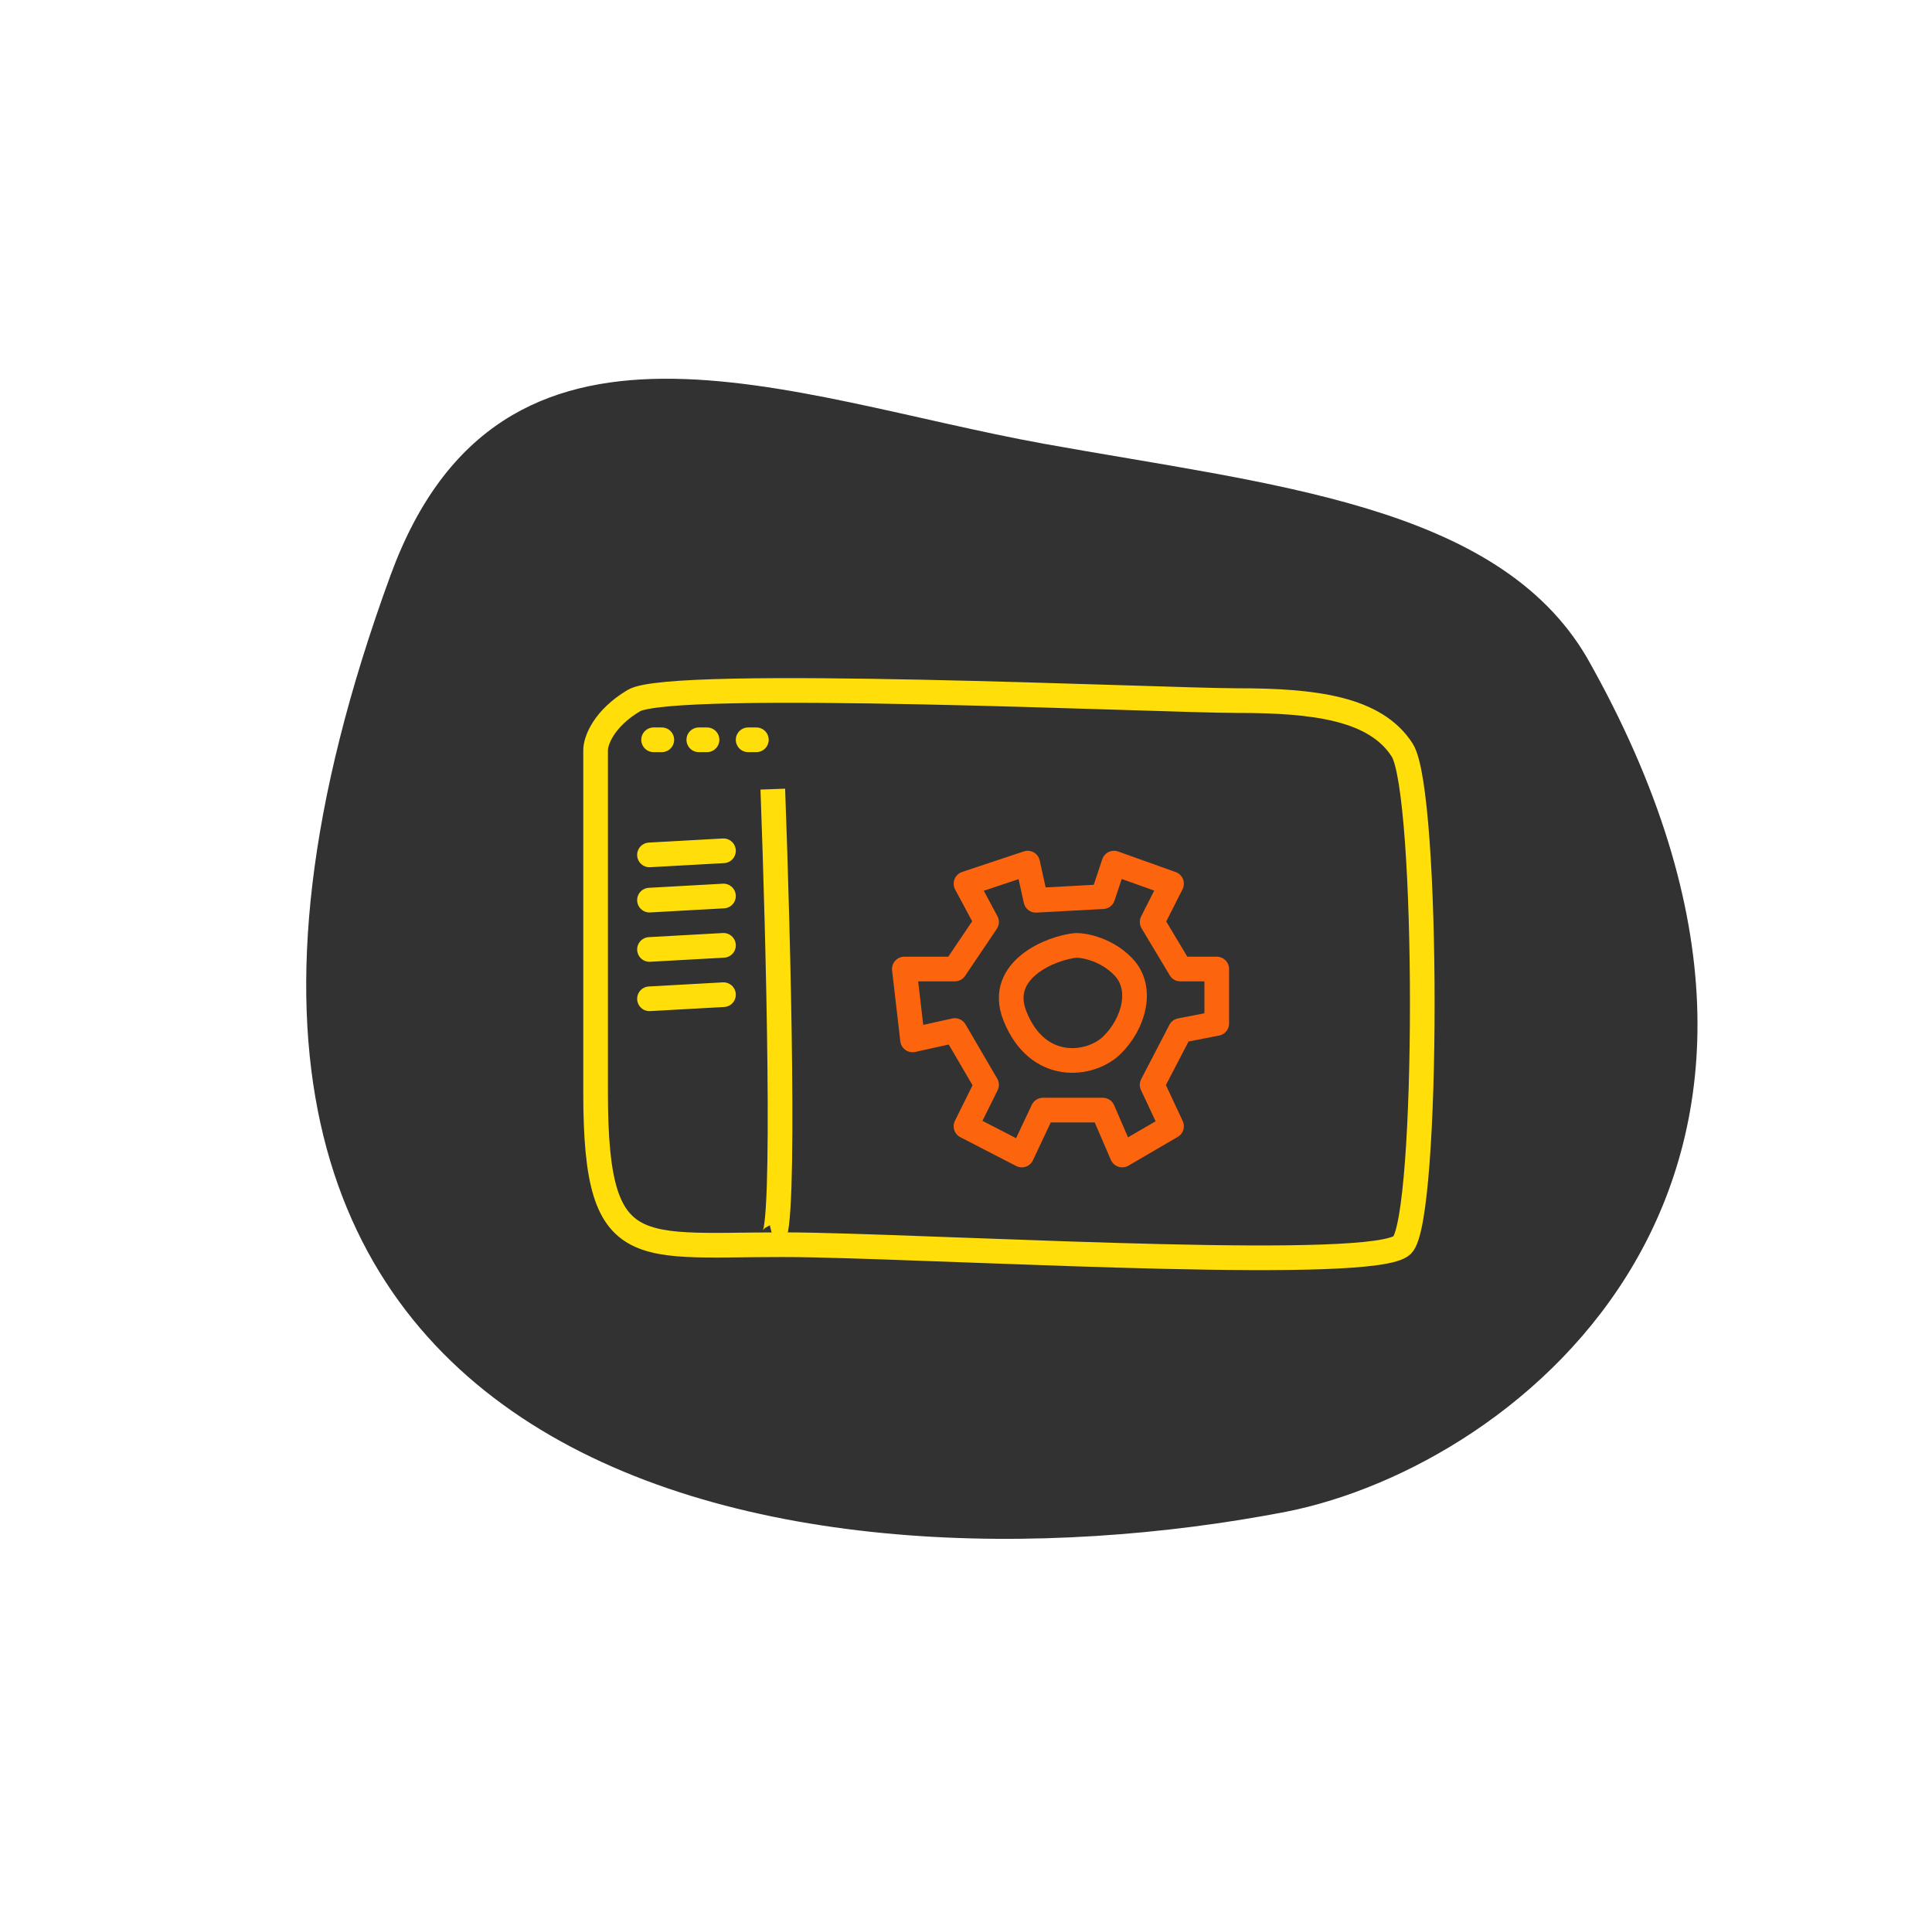
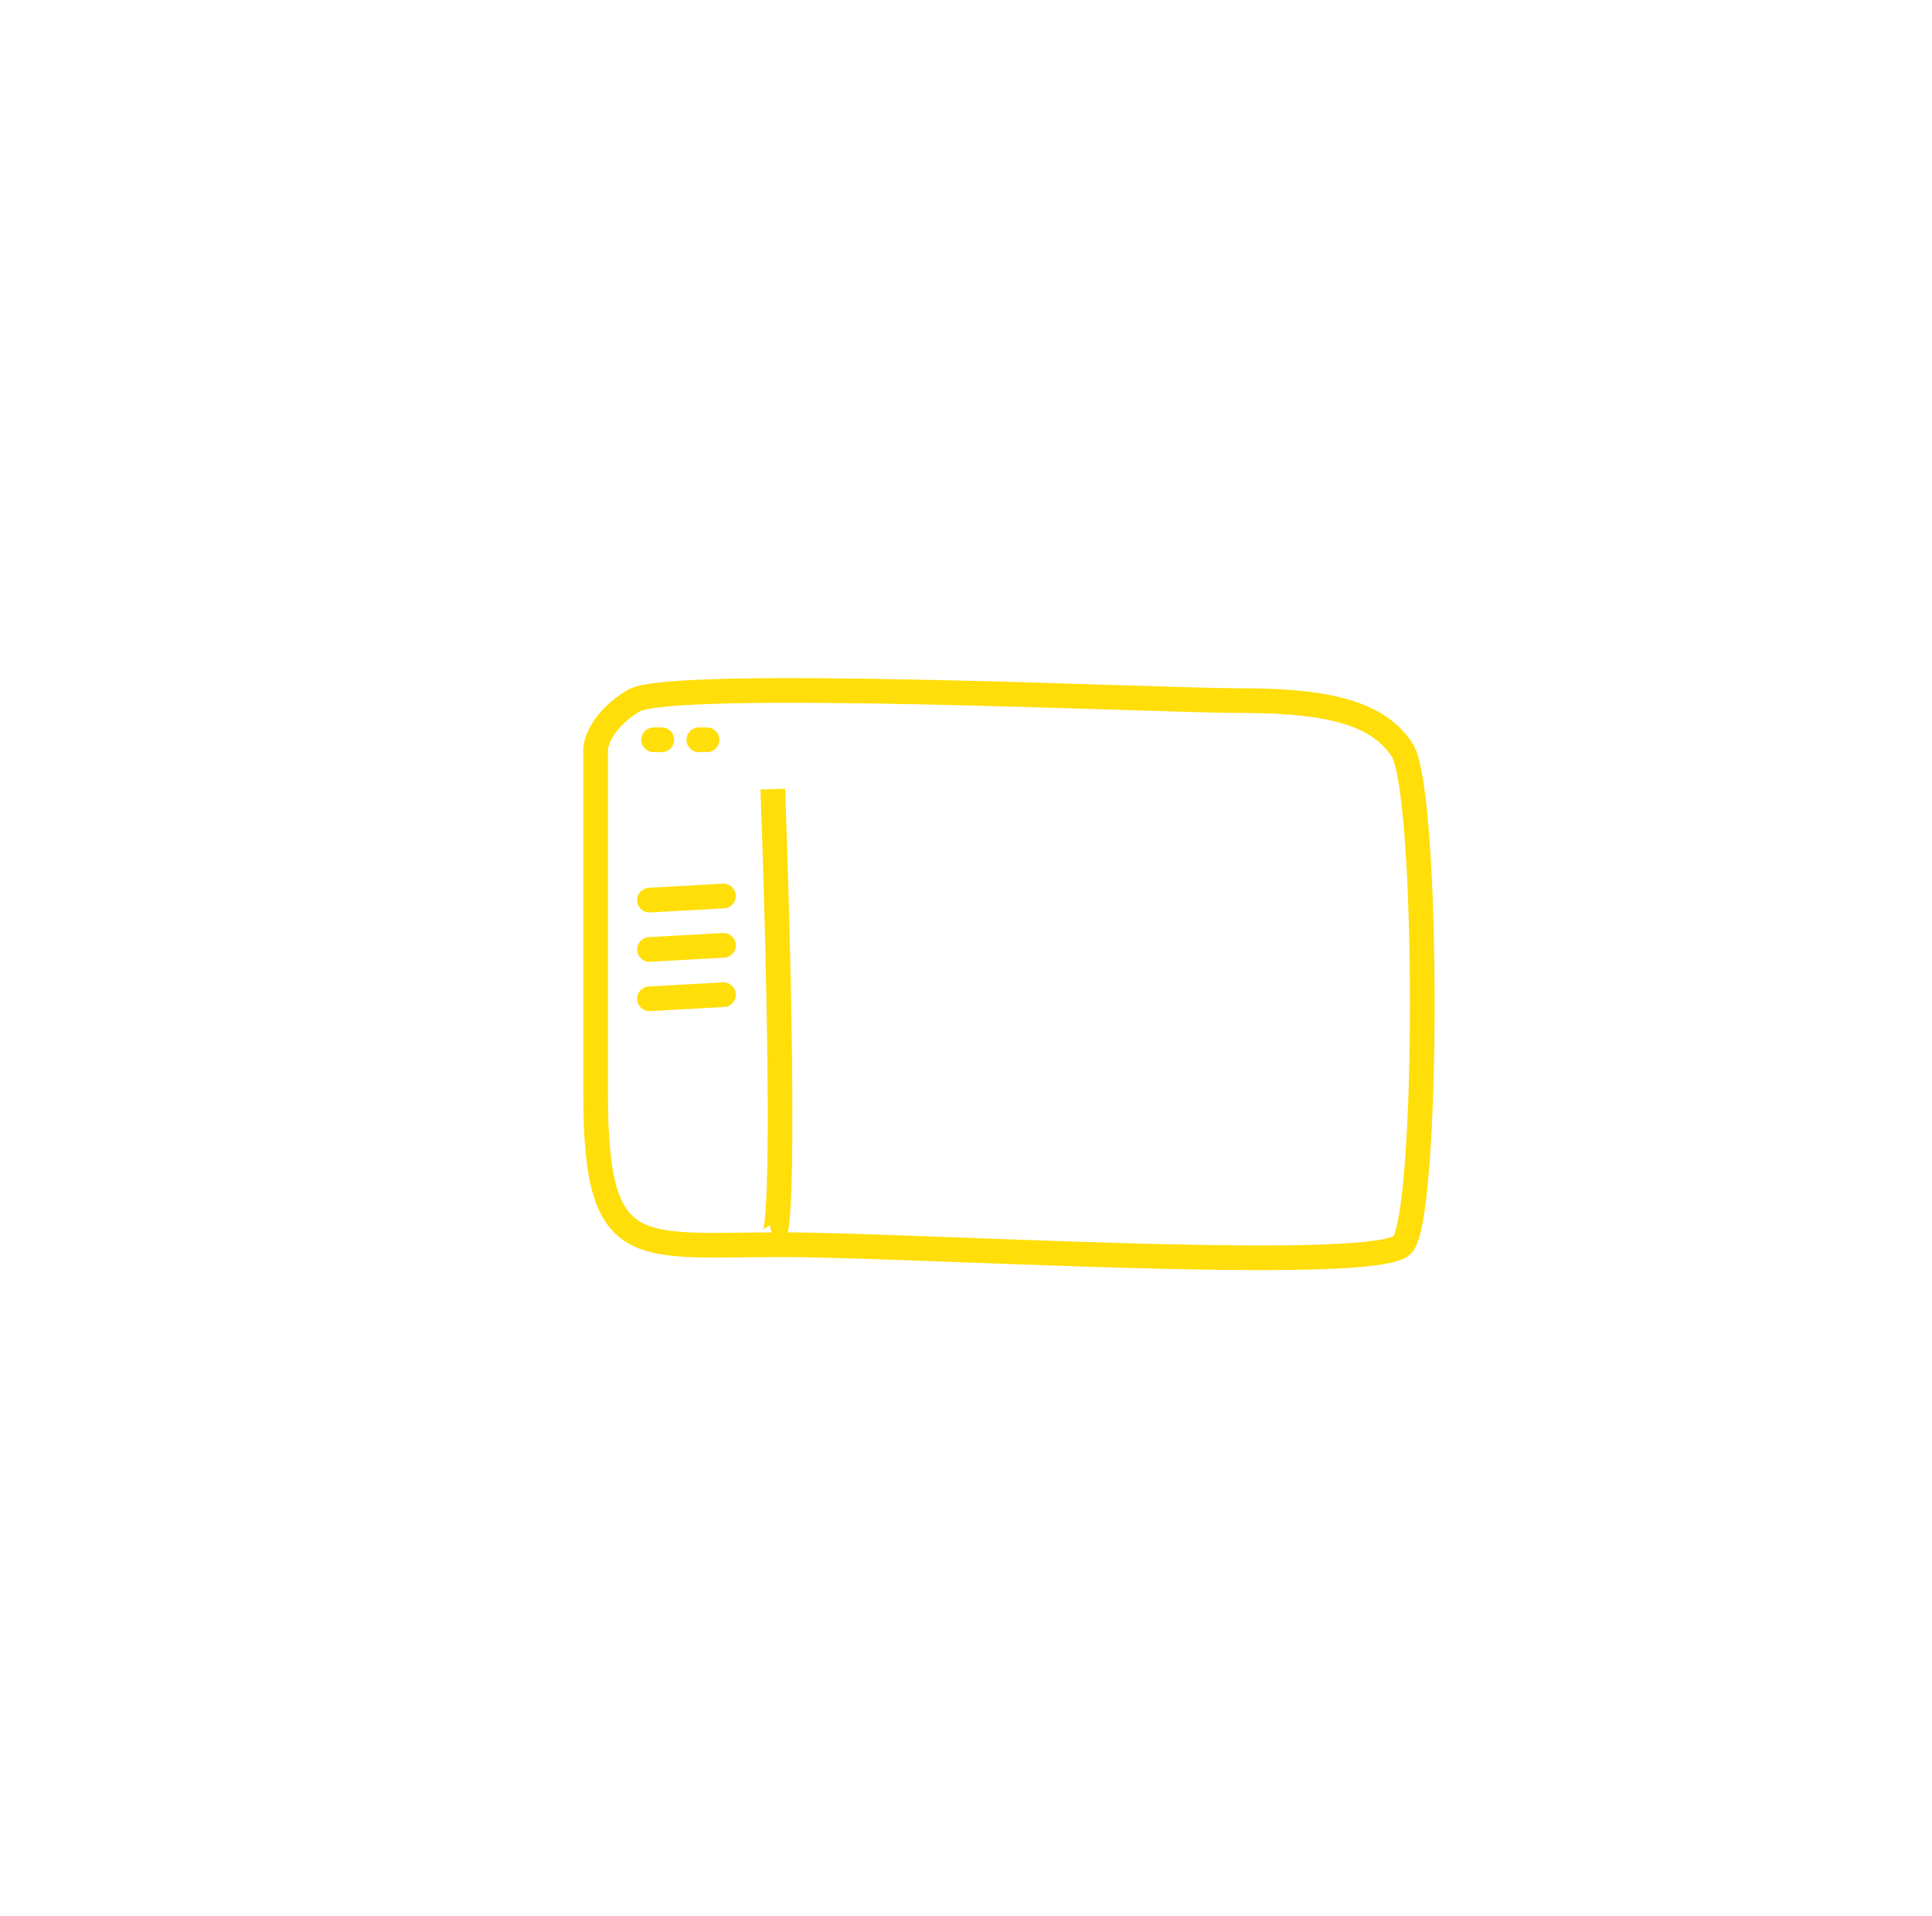
<svg xmlns="http://www.w3.org/2000/svg" width="235" height="233" viewBox="0 0 235 233" fill="none">
-   <path d="M156.432 183.862C97.79 195.178 6.5 181.974 47.5 69.974C60.979 33.154 95.962 48.365 127 53.974C154.627 58.967 182.109 61.335 193.026 79.974C228.808 143.151 185.037 178.2 156.432 183.862Z" fill="#323232" />
  <path d="M79.5 89.974H80.5" stroke="#FFDE09" stroke-width="3" stroke-linecap="round" />
  <path d="M85 89.974H86" stroke="#FFDE09" stroke-width="3" stroke-linecap="round" />
-   <path d="M91 89.974H92" stroke="#FFDE09" stroke-width="3" stroke-linecap="round" />
  <path d="M94 95.974C94.667 113.974 95.6 150.074 94 150.474" stroke="#FFDE09" stroke-width="3" />
-   <path d="M79 103.974C81.4 103.841 86.56 103.554 88 103.474" stroke="#FFDE09" stroke-width="3" stroke-linecap="round" />
  <path d="M79 109.474C81.4 109.341 86.56 109.054 88 108.974" stroke="#FFDE09" stroke-width="3" stroke-linecap="round" />
  <path d="M79 115.474C81.4 115.341 86.56 115.054 88 114.974" stroke="#FFDE09" stroke-width="3" stroke-linecap="round" />
  <path d="M79 121.474C81.4 121.341 86.56 121.054 88 120.974" stroke="#FFDE09" stroke-width="3" stroke-linecap="round" />
-   <path d="M123.436 123.521C121.238 117.93 127.912 115.248 130.898 114.974C131.973 114.974 134.624 115.495 136.631 117.578C139.139 120.181 137.912 124.479 135.285 127.082C132.657 129.686 126.183 130.509 123.436 123.521Z" stroke="#FD640E" stroke-width="3" />
-   <path d="M117.5 107.474L120 112.134L116.143 117.854H110L111 126.474L116.143 125.334L120 131.934L117.5 136.974L124.286 140.474L126.857 135.014H134.143L136.5 140.474L142.5 136.974L140.143 131.934L143.571 125.334L148 124.474V117.854H143.571L140.143 112.134L142.5 107.474L135.5 104.974L134.143 109.054L126 109.494L125 104.974L117.5 107.474Z" stroke="#FD640E" stroke-width="3" stroke-linecap="round" stroke-linejoin="round" />
  <path d="M72.446 132.903V91.229C72.446 90.148 73.376 87.432 77.096 85.209C81.746 82.431 141.264 85.209 150.564 85.209C159.864 85.209 167.304 86.135 170.558 91.229C173.813 96.322 173.813 148.184 170.558 151.425C167.304 154.666 119.875 151.888 98.951 151.425C78.026 150.962 72.446 154.974 72.446 132.903Z" stroke="#FFDE09" stroke-width="3" />
</svg>